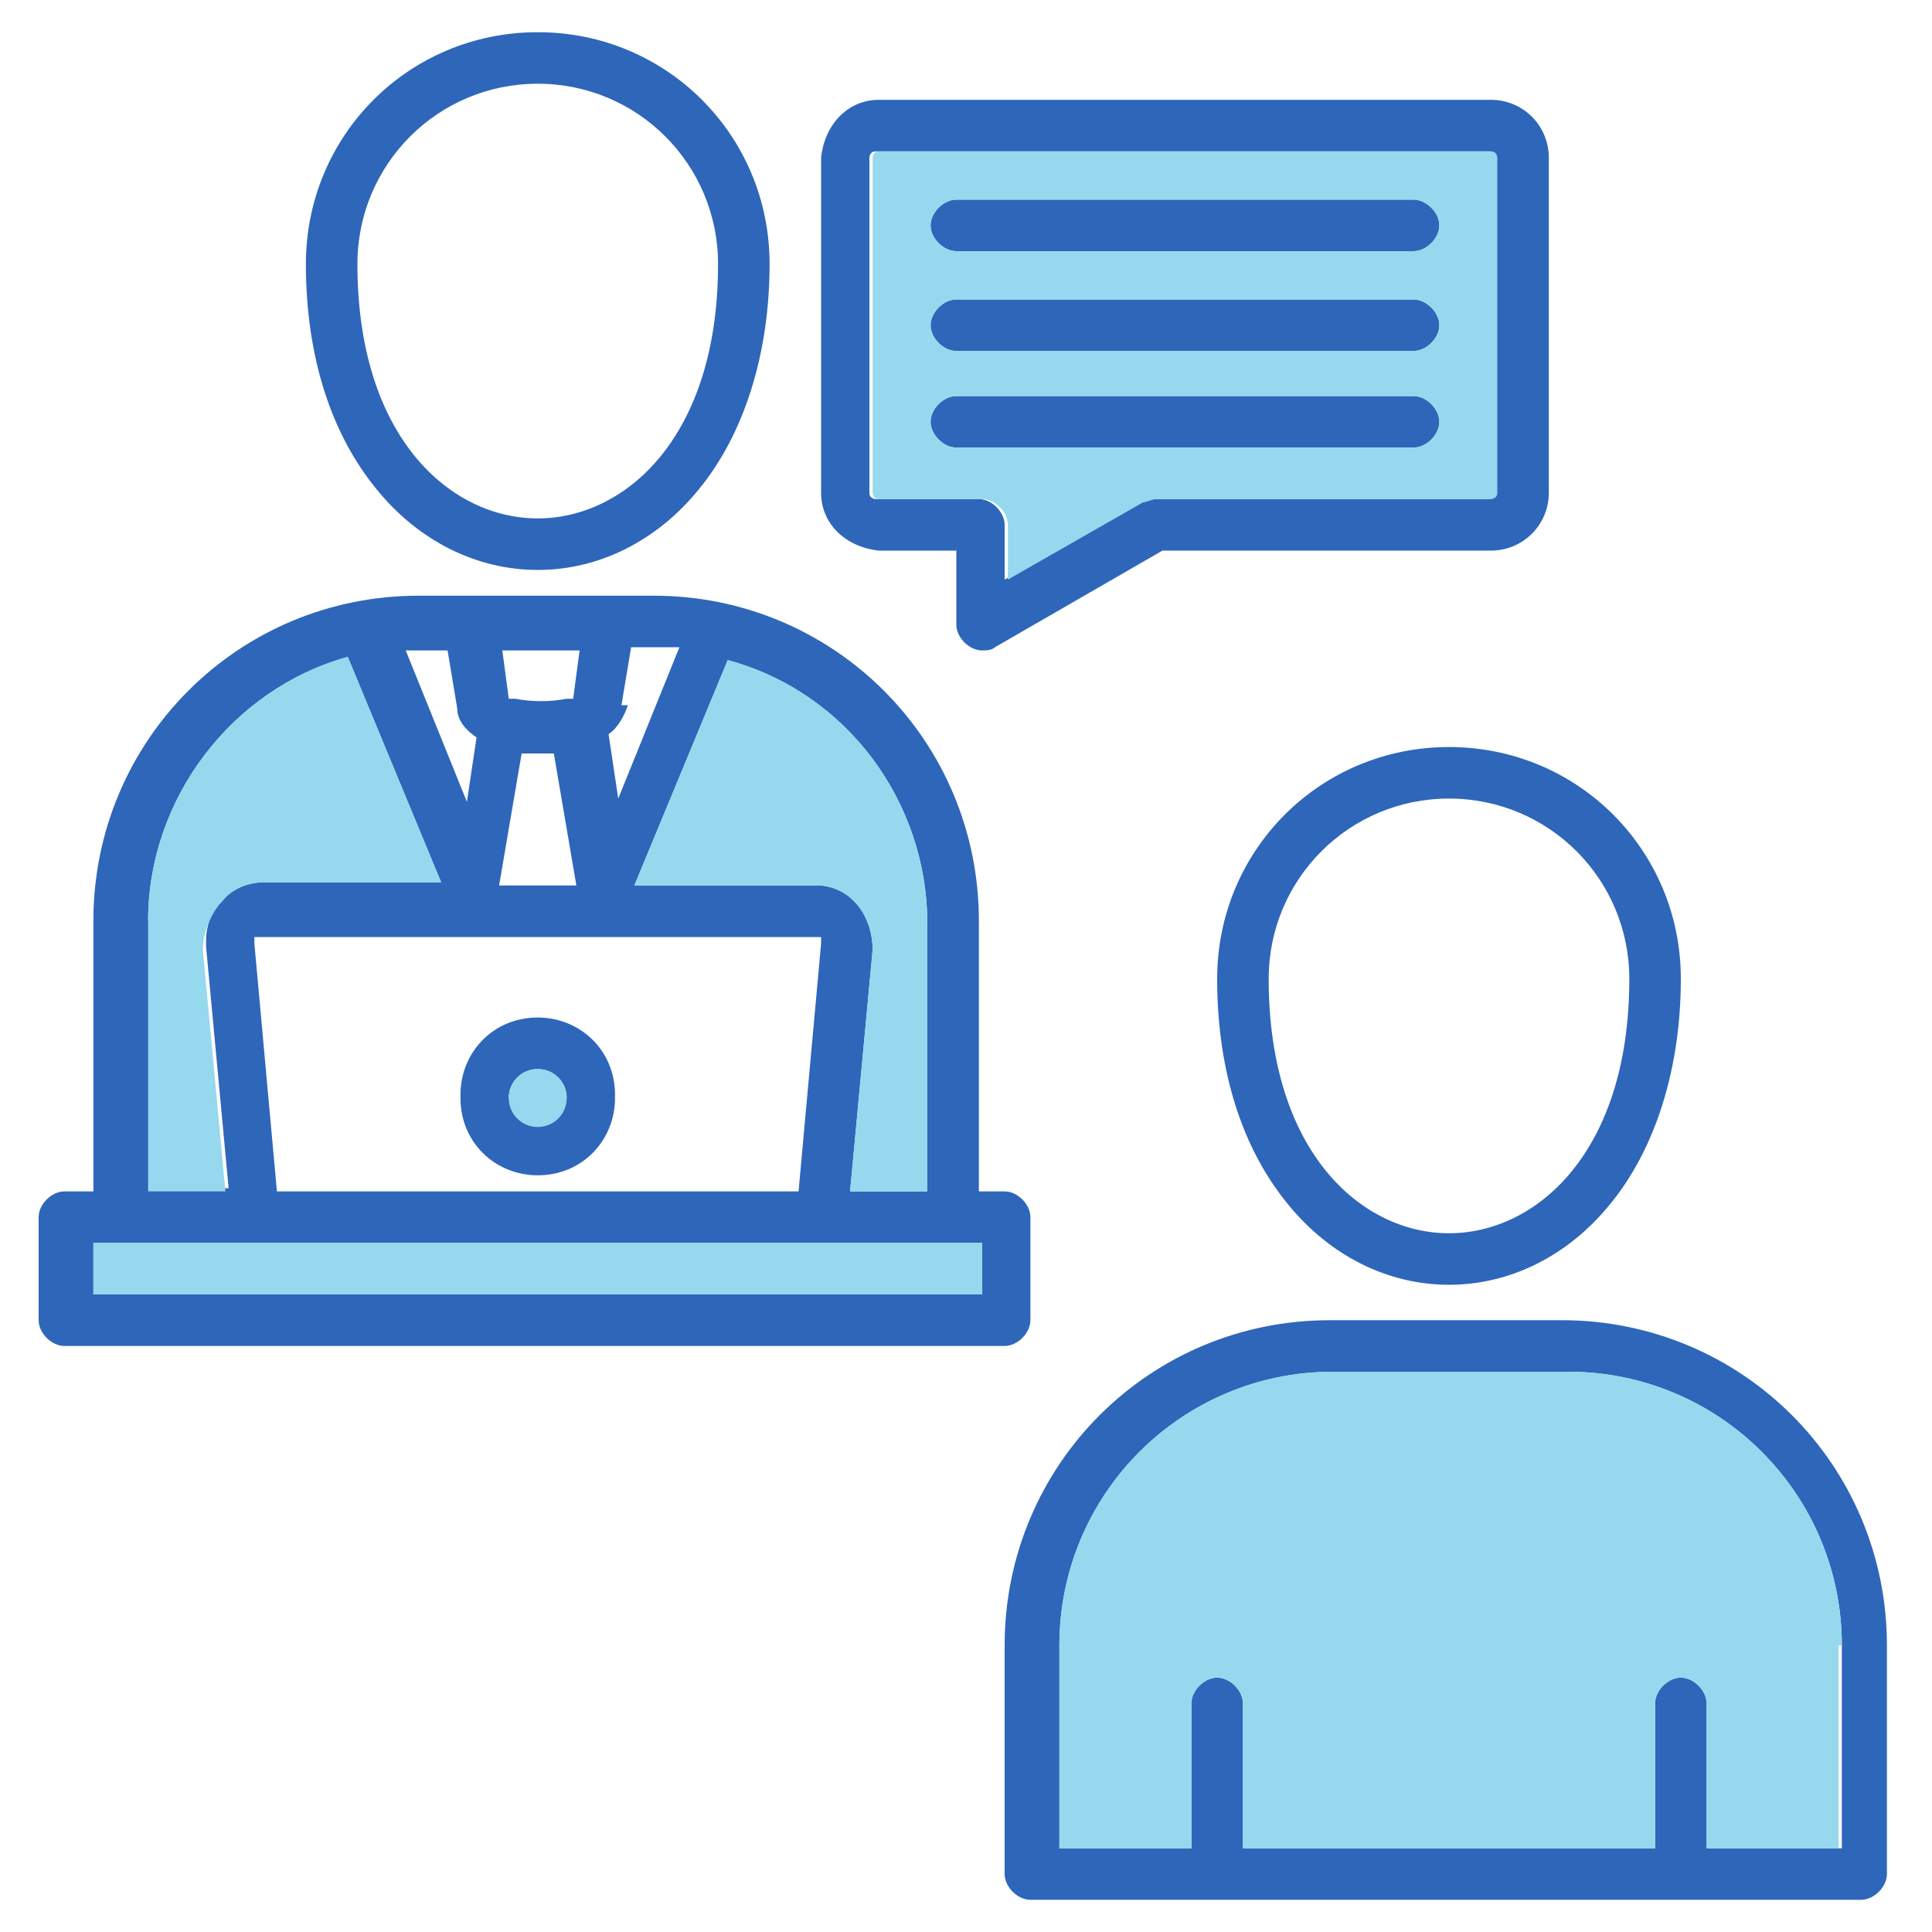
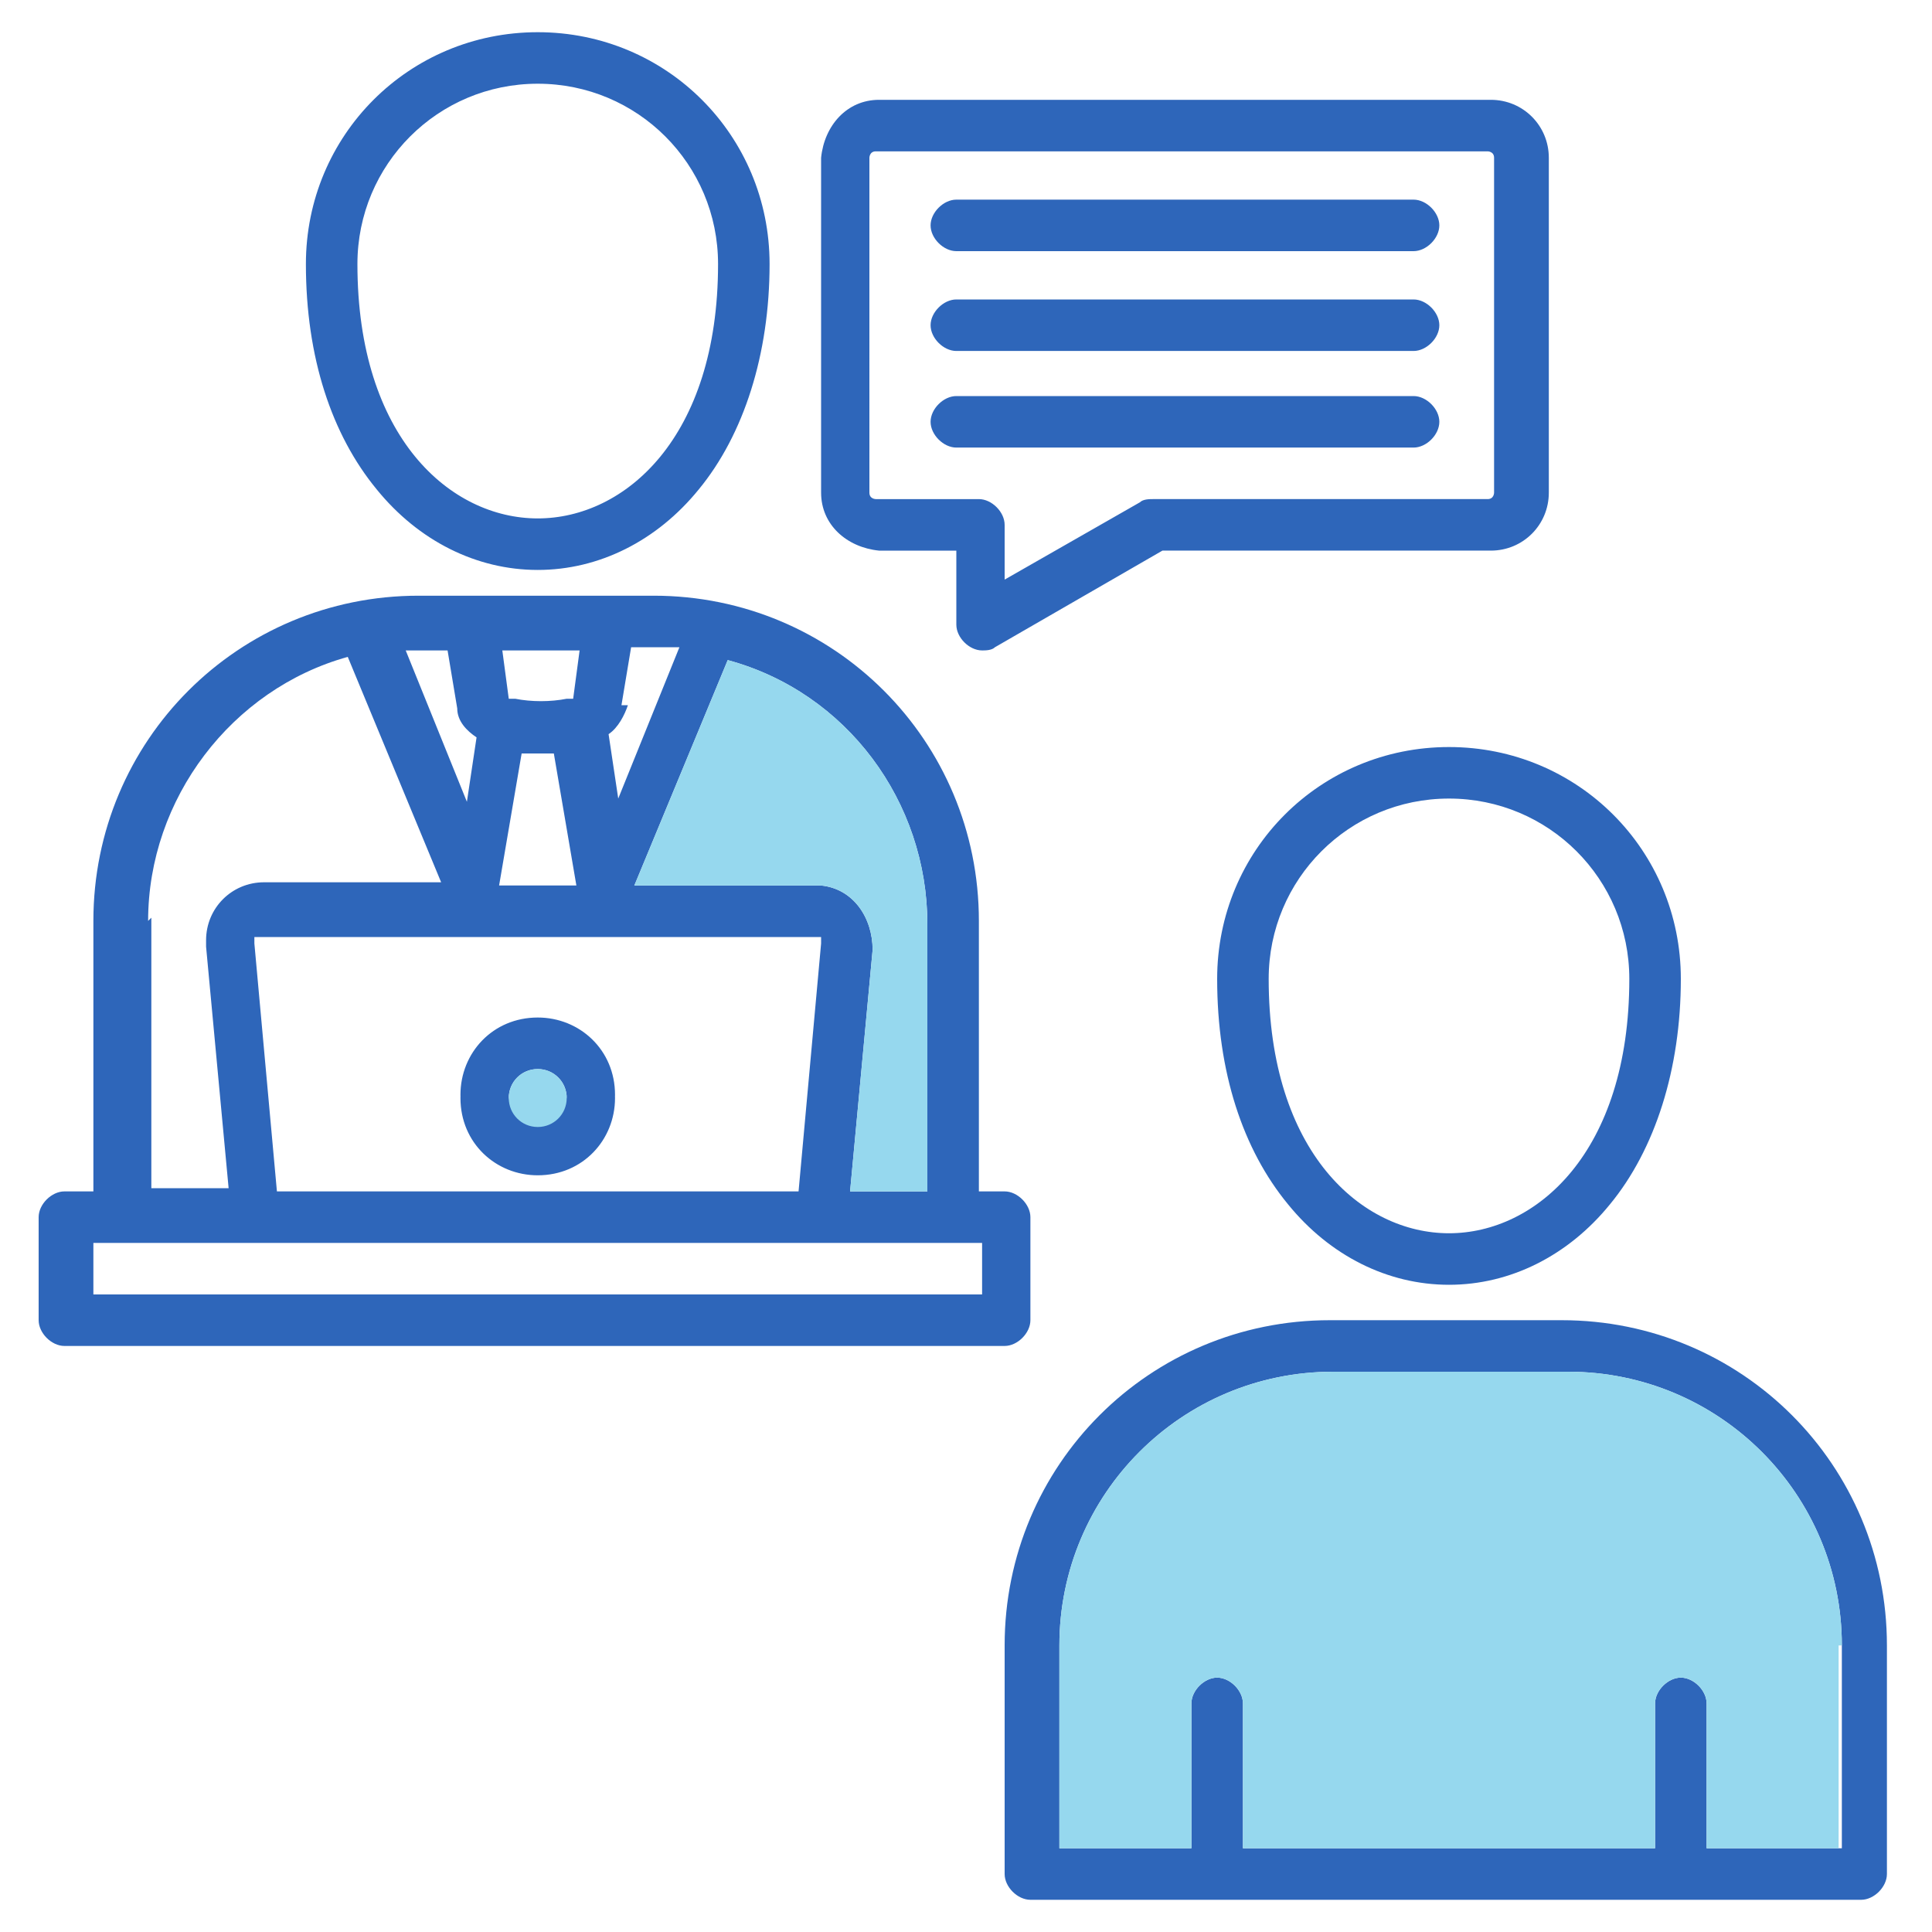
<svg xmlns="http://www.w3.org/2000/svg" id="Layer_1" version="1.1" viewBox="0 0 60 60">
  <defs>
    <style> .st0 { fill: #2e66ba; } .st1 { fill: #96d8ee; } </style>
  </defs>
  <path class="st0" d="M16.7,1c-4,0-7.2,3.2-7.2,7.2,0,2.9.8,5.3,2.2,7,1.3,1.6,3.1,2.5,5,2.5s3.7-.9,5-2.5c1.4-1.7,2.2-4.2,2.2-7,0-4-3.2-7.2-7.2-7.2h0ZM16.7,16.1c-2.7,0-5.6-2.5-5.6-7.9,0-3.1,2.5-5.6,5.6-5.6,3.1,0,5.6,2.5,5.6,5.6h0c0,5.4-2.9,7.9-5.6,7.9ZM16.7,31.6c-1.4,0-2.4,1.1-2.4,2.4s1.1,2.4,2.4,2.4,2.4-1.1,2.4-2.4c0-1.4-1.1-2.4-2.4-2.4ZM16.7,34.9c-.5,0-.9-.4-.9-.9s.4-.9.9-.9c.5,0,.9.4.9.9,0,.5-.4.9-.9.9ZM48.6,41h-7.3c-5.6,0-10.1,4.5-10.1,10.1v7.1c0,.4.4.8.8.8h25.8c.4,0,.8-.4.8-.8v-7.1c0-5.6-4.5-10.1-10.1-10.1ZM57.1,57.4h-4.1v-4.5c0-.4-.4-.8-.8-.8s-.8.4-.8.8v4.5h-12.8v-4.5c0-.4-.4-.8-.8-.8s-.8.4-.8.8v4.5h-4.1v-6.3c0-4.7,3.8-8.5,8.5-8.5h7.3c4.7,0,8.5,3.8,8.5,8.5v6.3ZM16.7,31.6c-1.4,0-2.4,1.1-2.4,2.4s1.1,2.4,2.4,2.4,2.4-1.1,2.4-2.4c0-1.4-1.1-2.4-2.4-2.4ZM16.7,34.9c-.5,0-.9-.4-.9-.9s.4-.9.9-.9c.5,0,.9.4.9.9,0,.5-.4.9-.9.9ZM16.7,31.6c-1.4,0-2.4,1.1-2.4,2.4s1.1,2.4,2.4,2.4,2.4-1.1,2.4-2.4c0-1.4-1.1-2.4-2.4-2.4ZM16.7,34.9c-.5,0-.9-.4-.9-.9s.4-.9.9-.9c.5,0,.9.4.9.9,0,.5-.4.9-.9.9ZM16.7,31.6c-1.4,0-2.4,1.1-2.4,2.4s1.1,2.4,2.4,2.4,2.4-1.1,2.4-2.4c0-1.4-1.1-2.4-2.4-2.4ZM16.7,34.9c-.5,0-.9-.4-.9-.9s.4-.9.9-.9c.5,0,.9.4.9.9,0,.5-.4.9-.9.9ZM16.7,31.6c-1.4,0-2.4,1.1-2.4,2.4s1.1,2.4,2.4,2.4,2.4-1.1,2.4-2.4c0-1.4-1.1-2.4-2.4-2.4ZM16.7,34.9c-.5,0-.9-.4-.9-.9s.4-.9.9-.9c.5,0,.9.4.9.9,0,.5-.4.9-.9.9ZM16.7,31.6c-1.4,0-2.4,1.1-2.4,2.4s1.1,2.4,2.4,2.4,2.4-1.1,2.4-2.4c0-1.4-1.1-2.4-2.4-2.4ZM16.7,34.9c-.5,0-.9-.4-.9-.9s.4-.9.9-.9c.5,0,.9.4.9.9,0,.5-.4.9-.9.9ZM16.7,31.6c-1.4,0-2.4,1.1-2.4,2.4s1.1,2.4,2.4,2.4,2.4-1.1,2.4-2.4c0-1.4-1.1-2.4-2.4-2.4ZM16.7,34.9c-.5,0-.9-.4-.9-.9s.4-.9.9-.9c.5,0,.9.4.9.9,0,.5-.4.9-.9.9ZM16.7,31.6c-1.4,0-2.4,1.1-2.4,2.4s1.1,2.4,2.4,2.4,2.4-1.1,2.4-2.4c0-1.4-1.1-2.4-2.4-2.4ZM16.7,34.9c-.5,0-.9-.4-.9-.9s.4-.9.9-.9c.5,0,.9.4.9.9,0,.5-.4.9-.9.9ZM16.7,31.6c-1.4,0-2.4,1.1-2.4,2.4s1.1,2.4,2.4,2.4,2.4-1.1,2.4-2.4c0-1.4-1.1-2.4-2.4-2.4ZM16.7,34.9c-.5,0-.9-.4-.9-.9s.4-.9.9-.9c.5,0,.9.4.9.9,0,.5-.4.9-.9.9ZM16.7,31.6c-1.4,0-2.4,1.1-2.4,2.4s1.1,2.4,2.4,2.4,2.4-1.1,2.4-2.4c0-1.4-1.1-2.4-2.4-2.4ZM16.7,34.9c-.5,0-.9-.4-.9-.9s.4-.9.9-.9c.5,0,.9.4.9.9,0,.5-.4.9-.9.9ZM31.3,37h-.9v-8.4c0-5.6-4.5-10.1-10.1-10.1h-7.3c-5.6,0-10.1,4.5-10.1,10.1v8.4h-.9c-.4,0-.8.4-.8.8v3.2c0,.4.4.8.8.8h29.2c.4,0,.8-.4.8-.8v-3.2c0-.4-.4-.8-.8-.8h0ZM28.8,28.6v8.4h-2.4l.7-7.5c0-1-.6-1.9-1.6-2,0,0-.1,0-.2,0h-5.6l2.9-7c3.7,1,6.2,4.4,6.2,8.2h0ZM25.3,29.1c0,0,.1,0,.2,0,0,0,0,.1,0,.2l-.7,7.7H8.6l-.7-7.7c0,0,0-.1,0-.2,0,0,.1,0,.2,0h17.1ZM15.5,27.5l.7-4.1c.2,0,.4,0,.5,0h0c.2,0,.3,0,.5,0l.7,4.1h-2.4ZM19.3,21.9l.3-1.8h.8c.2,0,.4,0,.7,0l-1.9,4.7-.3-2c.3-.2.5-.6.6-.9h0ZM18,20.2l-.2,1.5s0,0,0,0c0,0-.1,0-.2,0-.5.1-1.1.1-1.6,0,0,0-.1,0-.2,0,0,0,0,0,0,0l-.2-1.5h2.6ZM13.1,20.2h.8l.3,1.8c0,.4.3.7.6.9l-.3,2-1.9-4.7c.2,0,.4,0,.7,0ZM4.6,28.6c0-3.8,2.6-7.2,6.2-8.2l2.9,7h-5.5c-1,0-1.8.8-1.8,1.8,0,0,0,.1,0,.2l.7,7.5h-2.4v-8.4ZM30.5,40.2H2.9v-1.6h27.6v1.6ZM16.7,36.5c1.4,0,2.4-1.1,2.4-2.4s-1.1-2.4-2.4-2.4-2.4,1.1-2.4,2.4c0,1.4,1.1,2.4,2.4,2.4ZM16.7,33.2c.5,0,.9.4.9.9s-.4.9-.9.9c-.5,0-.9-.4-.9-.9,0-.5.4-.9.9-.9ZM16.7,31.6c-1.4,0-2.4,1.1-2.4,2.4s1.1,2.4,2.4,2.4,2.4-1.1,2.4-2.4c0-1.4-1.1-2.4-2.4-2.4ZM16.7,34.9c-.5,0-.9-.4-.9-.9s.4-.9.9-.9c.5,0,.9.4.9.9,0,.5-.4.9-.9.9ZM16.7,31.6c-1.4,0-2.4,1.1-2.4,2.4s1.1,2.4,2.4,2.4,2.4-1.1,2.4-2.4c0-1.4-1.1-2.4-2.4-2.4ZM16.7,34.9c-.5,0-.9-.4-.9-.9s.4-.9.9-.9c.5,0,.9.4.9.9,0,.5-.4.9-.9.9ZM16.7,31.6c-1.4,0-2.4,1.1-2.4,2.4s1.1,2.4,2.4,2.4,2.4-1.1,2.4-2.4c0-1.4-1.1-2.4-2.4-2.4ZM16.7,34.9c-.5,0-.9-.4-.9-.9s.4-.9.9-.9c.5,0,.9.4.9.9,0,.5-.4.9-.9.9ZM16.7,31.6c-1.4,0-2.4,1.1-2.4,2.4s1.1,2.4,2.4,2.4,2.4-1.1,2.4-2.4c0-1.4-1.1-2.4-2.4-2.4ZM16.7,34.9c-.5,0-.9-.4-.9-.9s.4-.9.9-.9c.5,0,.9.4.9.9,0,.5-.4.9-.9.9ZM16.7,31.6c-1.4,0-2.4,1.1-2.4,2.4s1.1,2.4,2.4,2.4,2.4-1.1,2.4-2.4c0-1.4-1.1-2.4-2.4-2.4ZM16.7,34.9c-.5,0-.9-.4-.9-.9s.4-.9.9-.9c.5,0,.9.4.9.9,0,.5-.4.9-.9.9ZM16.7,31.6c-1.4,0-2.4,1.1-2.4,2.4s1.1,2.4,2.4,2.4,2.4-1.1,2.4-2.4c0-1.4-1.1-2.4-2.4-2.4ZM16.7,34.9c-.5,0-.9-.4-.9-.9s.4-.9.9-.9c.5,0,.9.4.9.9,0,.5-.4.9-.9.9ZM16.7,31.6c-1.4,0-2.4,1.1-2.4,2.4s1.1,2.4,2.4,2.4,2.4-1.1,2.4-2.4c0-1.4-1.1-2.4-2.4-2.4ZM16.7,34.9c-.5,0-.9-.4-.9-.9s.4-.9.9-.9c.5,0,.9.4.9.9,0,.5-.4.9-.9.9ZM16.7,31.6c-1.4,0-2.4,1.1-2.4,2.4s1.1,2.4,2.4,2.4,2.4-1.1,2.4-2.4c0-1.4-1.1-2.4-2.4-2.4ZM16.7,34.9c-.5,0-.9-.4-.9-.9s.4-.9.9-.9c.5,0,.9.4.9.9,0,.5-.4.9-.9.9ZM45,23.2c-4,0-7.2,3.2-7.2,7.2,0,2.9.8,5.3,2.2,7,1.3,1.6,3.1,2.5,5,2.5s3.7-.9,5-2.5c1.4-1.7,2.2-4.2,2.2-7,0-4-3.2-7.2-7.2-7.2h0ZM45,38.3c-2.7,0-5.6-2.5-5.6-7.9,0-3.1,2.5-5.6,5.6-5.6,3.1,0,5.6,2.5,5.6,5.6,0,5.4-2.9,7.9-5.6,7.9h0ZM43.9,6.2h-14.2c-.4,0-.8.4-.8.8s.4.8.8.8h14.2c.4,0,.8-.4.8-.8s-.4-.8-.8-.8ZM43.9,9.3h-14.2c-.4,0-.8.4-.8.8s.4.8.8.8h14.2c.4,0,.8-.4.8-.8s-.4-.8-.8-.8ZM43.9,12.3h-14.2c-.4,0-.8.4-.8.8s.4.8.8.8h14.2c.4,0,.8-.4.8-.8s-.4-.8-.8-.8ZM43.9,6.2h-14.2c-.4,0-.8.4-.8.8s.4.8.8.8h14.2c.4,0,.8-.4.8-.8s-.4-.8-.8-.8ZM43.9,9.3h-14.2c-.4,0-.8.4-.8.8s.4.8.8.8h14.2c.4,0,.8-.4.8-.8s-.4-.8-.8-.8ZM43.9,12.3h-14.2c-.4,0-.8.4-.8.8s.4.8.8.8h14.2c.4,0,.8-.4.8-.8s-.4-.8-.8-.8ZM43.9,12.3h-14.2c-.4,0-.8.4-.8.8s.4.8.8.8h14.2c.4,0,.8-.4.8-.8s-.4-.8-.8-.8ZM43.9,9.3h-14.2c-.4,0-.8.4-.8.8s.4.8.8.8h14.2c.4,0,.8-.4.8-.8s-.4-.8-.8-.8ZM43.9,6.2h-14.2c-.4,0-.8.4-.8.8s.4.8.8.8h14.2c.4,0,.8-.4.8-.8s-.4-.8-.8-.8ZM43.9,6.2h-14.2c-.4,0-.8.4-.8.8s.4.8.8.8h14.2c.4,0,.8-.4.8-.8s-.4-.8-.8-.8ZM43.9,9.3h-14.2c-.4,0-.8.4-.8.8s.4.8.8.8h14.2c.4,0,.8-.4.8-.8s-.4-.8-.8-.8ZM43.9,12.3h-14.2c-.4,0-.8.4-.8.8s.4.8.8.8h14.2c.4,0,.8-.4.8-.8s-.4-.8-.8-.8ZM43.9,12.3h-14.2c-.4,0-.8.4-.8.8s.4.8.8.8h14.2c.4,0,.8-.4.8-.8s-.4-.8-.8-.8ZM43.9,9.3h-14.2c-.4,0-.8.4-.8.8s.4.8.8.8h14.2c.4,0,.8-.4.8-.8s-.4-.8-.8-.8ZM43.9,6.2h-14.2c-.4,0-.8.4-.8.8s.4.8.8.8h14.2c.4,0,.8-.4.8-.8s-.4-.8-.8-.8ZM43.9,6.2h-14.2c-.4,0-.8.4-.8.8s.4.8.8.8h14.2c.4,0,.8-.4.8-.8s-.4-.8-.8-.8ZM43.9,9.3h-14.2c-.4,0-.8.4-.8.8s.4.8.8.8h14.2c.4,0,.8-.4.8-.8s-.4-.8-.8-.8ZM43.9,12.3h-14.2c-.4,0-.8.4-.8.8s.4.8.8.8h14.2c.4,0,.8-.4.8-.8s-.4-.8-.8-.8ZM43.9,12.3h-14.2c-.4,0-.8.4-.8.8s.4.8.8.8h14.2c.4,0,.8-.4.8-.8s-.4-.8-.8-.8ZM43.9,9.3h-14.2c-.4,0-.8.4-.8.8s.4.8.8.8h14.2c.4,0,.8-.4.8-.8s-.4-.8-.8-.8ZM43.9,6.2h-14.2c-.4,0-.8.4-.8.8s.4.8.8.8h14.2c.4,0,.8-.4.8-.8s-.4-.8-.8-.8ZM43.9,6.2h-14.2c-.4,0-.8.4-.8.8s.4.8.8.8h14.2c.4,0,.8-.4.8-.8s-.4-.8-.8-.8ZM43.9,9.3h-14.2c-.4,0-.8.4-.8.8s.4.8.8.8h14.2c.4,0,.8-.4.8-.8s-.4-.8-.8-.8ZM43.9,12.3h-14.2c-.4,0-.8.4-.8.8s.4.8.8.8h14.2c.4,0,.8-.4.8-.8s-.4-.8-.8-.8ZM43.9,12.3h-14.2c-.4,0-.8.4-.8.8s.4.8.8.8h14.2c.4,0,.8-.4.8-.8s-.4-.8-.8-.8ZM43.9,9.3h-14.2c-.4,0-.8.4-.8.8s.4.8.8.8h14.2c.4,0,.8-.4.8-.8s-.4-.8-.8-.8ZM43.9,6.2h-14.2c-.4,0-.8.4-.8.8s.4.8.8.8h14.2c.4,0,.8-.4.8-.8s-.4-.8-.8-.8ZM29.7,7.8h14.2c.4,0,.8-.4.8-.8s-.4-.8-.8-.8h-14.2c-.4,0-.8.4-.8.8s.4.8.8.8h0ZM43.9,9.3h-14.2c-.4,0-.8.4-.8.8s.4.8.8.8h14.2c.4,0,.8-.4.8-.8s-.4-.8-.8-.8ZM43.9,12.3h-14.2c-.4,0-.8.4-.8.8s.4.8.8.8h14.2c.4,0,.8-.4.8-.8s-.4-.8-.8-.8ZM46.3,3.1h-19c-1,0-1.7.8-1.8,1.8v10.4c0,1,.8,1.7,1.8,1.8h2.4v2.3c0,.4.4.8.8.8.1,0,.3,0,.4-.1l5.2-3h10.2c1,0,1.8-.8,1.8-1.8V4.9c0-1-.8-1.8-1.8-1.8ZM46.4,15.3c0,0,0,.2-.2.2h-10.4c-.1,0-.3,0-.4.1l-4.2,2.4v-1.7c0-.4-.4-.8-.8-.8h-3.2c0,0-.2,0-.2-.2V4.9c0,0,0-.2.2-.2h19c0,0,.2,0,.2.2v10.4ZM43.9,6.2h-14.2c-.4,0-.8.4-.8.8s.4.8.8.8h14.2c.4,0,.8-.4.8-.8s-.4-.8-.8-.8ZM43.9,9.3h-14.2c-.4,0-.8.4-.8.8s.4.8.8.8h14.2c.4,0,.8-.4.8-.8s-.4-.8-.8-.8ZM43.9,12.3h-14.2c-.4,0-.8.4-.8.8s.4.8.8.8h14.2c.4,0,.8-.4.8-.8s-.4-.8-.8-.8ZM43.9,12.3h-14.2c-.4,0-.8.4-.8.8s.4.8.8.8h14.2c.4,0,.8-.4.8-.8s-.4-.8-.8-.8ZM43.9,9.3h-14.2c-.4,0-.8.4-.8.8s.4.8.8.8h14.2c.4,0,.8-.4.8-.8s-.4-.8-.8-.8ZM43.9,6.2h-14.2c-.4,0-.8.4-.8.8s.4.8.8.8h14.2c.4,0,.8-.4.8-.8s-.4-.8-.8-.8ZM43.9,6.2h-14.2c-.4,0-.8.4-.8.8s.4.8.8.8h14.2c.4,0,.8-.4.8-.8s-.4-.8-.8-.8ZM43.9,9.3h-14.2c-.4,0-.8.4-.8.8s.4.8.8.8h14.2c.4,0,.8-.4.8-.8s-.4-.8-.8-.8ZM43.9,12.3h-14.2c-.4,0-.8.4-.8.8s.4.8.8.8h14.2c.4,0,.8-.4.8-.8s-.4-.8-.8-.8ZM43.9,12.3h-14.2c-.4,0-.8.4-.8.8s.4.8.8.8h14.2c.4,0,.8-.4.8-.8s-.4-.8-.8-.8ZM43.9,9.3h-14.2c-.4,0-.8.4-.8.8s.4.8.8.8h14.2c.4,0,.8-.4.8-.8s-.4-.8-.8-.8ZM43.9,6.2h-14.2c-.4,0-.8.4-.8.8s.4.8.8.8h14.2c.4,0,.8-.4.8-.8s-.4-.8-.8-.8ZM43.9,6.2h-14.2c-.4,0-.8.4-.8.8s.4.8.8.8h14.2c.4,0,.8-.4.8-.8s-.4-.8-.8-.8ZM43.9,9.3h-14.2c-.4,0-.8.4-.8.8s.4.8.8.8h14.2c.4,0,.8-.4.8-.8s-.4-.8-.8-.8ZM43.9,12.3h-14.2c-.4,0-.8.4-.8.8s.4.8.8.8h14.2c.4,0,.8-.4.8-.8s-.4-.8-.8-.8ZM43.9,12.3h-14.2c-.4,0-.8.4-.8.8s.4.8.8.8h14.2c.4,0,.8-.4.8-.8s-.4-.8-.8-.8ZM43.9,9.3h-14.2c-.4,0-.8.4-.8.8s.4.8.8.8h14.2c.4,0,.8-.4.8-.8s-.4-.8-.8-.8ZM43.9,6.2h-14.2c-.4,0-.8.4-.8.8s.4.8.8.8h14.2c.4,0,.8-.4.8-.8s-.4-.8-.8-.8ZM43.9,6.2h-14.2c-.4,0-.8.4-.8.8s.4.8.8.8h14.2c.4,0,.8-.4.8-.8s-.4-.8-.8-.8ZM43.9,9.3h-14.2c-.4,0-.8.4-.8.8s.4.8.8.8h14.2c.4,0,.8-.4.8-.8s-.4-.8-.8-.8ZM43.9,12.3h-14.2c-.4,0-.8.4-.8.8s.4.8.8.8h14.2c.4,0,.8-.4.8-.8s-.4-.8-.8-.8ZM43.9,12.3h-14.2c-.4,0-.8.4-.8.8s.4.8.8.8h14.2c.4,0,.8-.4.8-.8s-.4-.8-.8-.8ZM43.9,9.3h-14.2c-.4,0-.8.4-.8.8s.4.8.8.8h14.2c.4,0,.8-.4.8-.8s-.4-.8-.8-.8ZM43.9,6.2h-14.2c-.4,0-.8.4-.8.8s.4.8.8.8h14.2c.4,0,.8-.4.8-.8s-.4-.8-.8-.8ZM43.9,6.2h-14.2c-.4,0-.8.4-.8.8s.4.8.8.8h14.2c.4,0,.8-.4.8-.8s-.4-.8-.8-.8ZM43.9,9.3h-14.2c-.4,0-.8.4-.8.8s.4.8.8.8h14.2c.4,0,.8-.4.8-.8s-.4-.8-.8-.8ZM43.9,12.3h-14.2c-.4,0-.8.4-.8.8s.4.8.8.8h14.2c.4,0,.8-.4.8-.8s-.4-.8-.8-.8Z" />
  <g>
    <path class="st1" d="M17.6,34.1c0,.5-.4.9-.9.9-.5,0-.9-.4-.9-.9s.4-.9.9-.9h0c.5,0,.9.4.9.9Z" />
-     <path class="st1" d="M2.9,38.6h27.6v1.6H2.9v-1.6Z" />
-     <path class="st1" d="M6.8,28.1c-.3.4-.5.9-.5,1.4l.7,7.5h-2.4v-8.4c0-3.8,2.6-7.2,6.2-8.2l2.9,7h-5.5c-.5,0-1,.2-1.3.6h0Z" />
    <path class="st1" d="M28.8,28.6v8.4h-2.4l.7-7.5c0-1-.6-1.9-1.6-2,0,0-.1,0-.2,0h-5.6l2.9-7c3.7,1,6.2,4.4,6.2,8.2h0Z" />
    <path class="st1" d="M57.1,51.1v6.3h-4.1v-4.5c0-.4-.4-.8-.8-.8s-.8.4-.8.8v4.5h-12.8v-4.5c0-.4-.4-.8-.8-.8s-.8.4-.8.8v4.5h-4.1v-6.3c0-4.7,3.8-8.5,8.5-8.5h7.3c4.7,0,8.5,3.8,8.5,8.5Z" />
-     <path class="st1" d="M46.3,4.7h-19c0,0-.2,0-.2.2v10.4c0,0,0,.2.2.2h3.2c.4,0,.8.4.8.8v1.7l4.2-2.4c.1,0,.3-.1.4-.1h10.4c0,0,.2,0,.2-.2V4.9c0,0,0-.2-.2-.2h0ZM43.9,13.9h-14.2c-.4,0-.8-.4-.8-.8s.4-.8.8-.8h14.2c.4,0,.8.4.8.8s-.4.8-.8.8ZM43.9,10.9h-14.2c-.4,0-.8-.4-.8-.8s.4-.8.8-.8h14.2c.4,0,.8.4.8.8s-.4.8-.8.8ZM43.9,7.8h-14.2c-.4,0-.8-.4-.8-.8s.4-.8.8-.8h14.2c.4,0,.8.4.8.8s-.4.8-.8.8Z" />
  </g>
</svg>